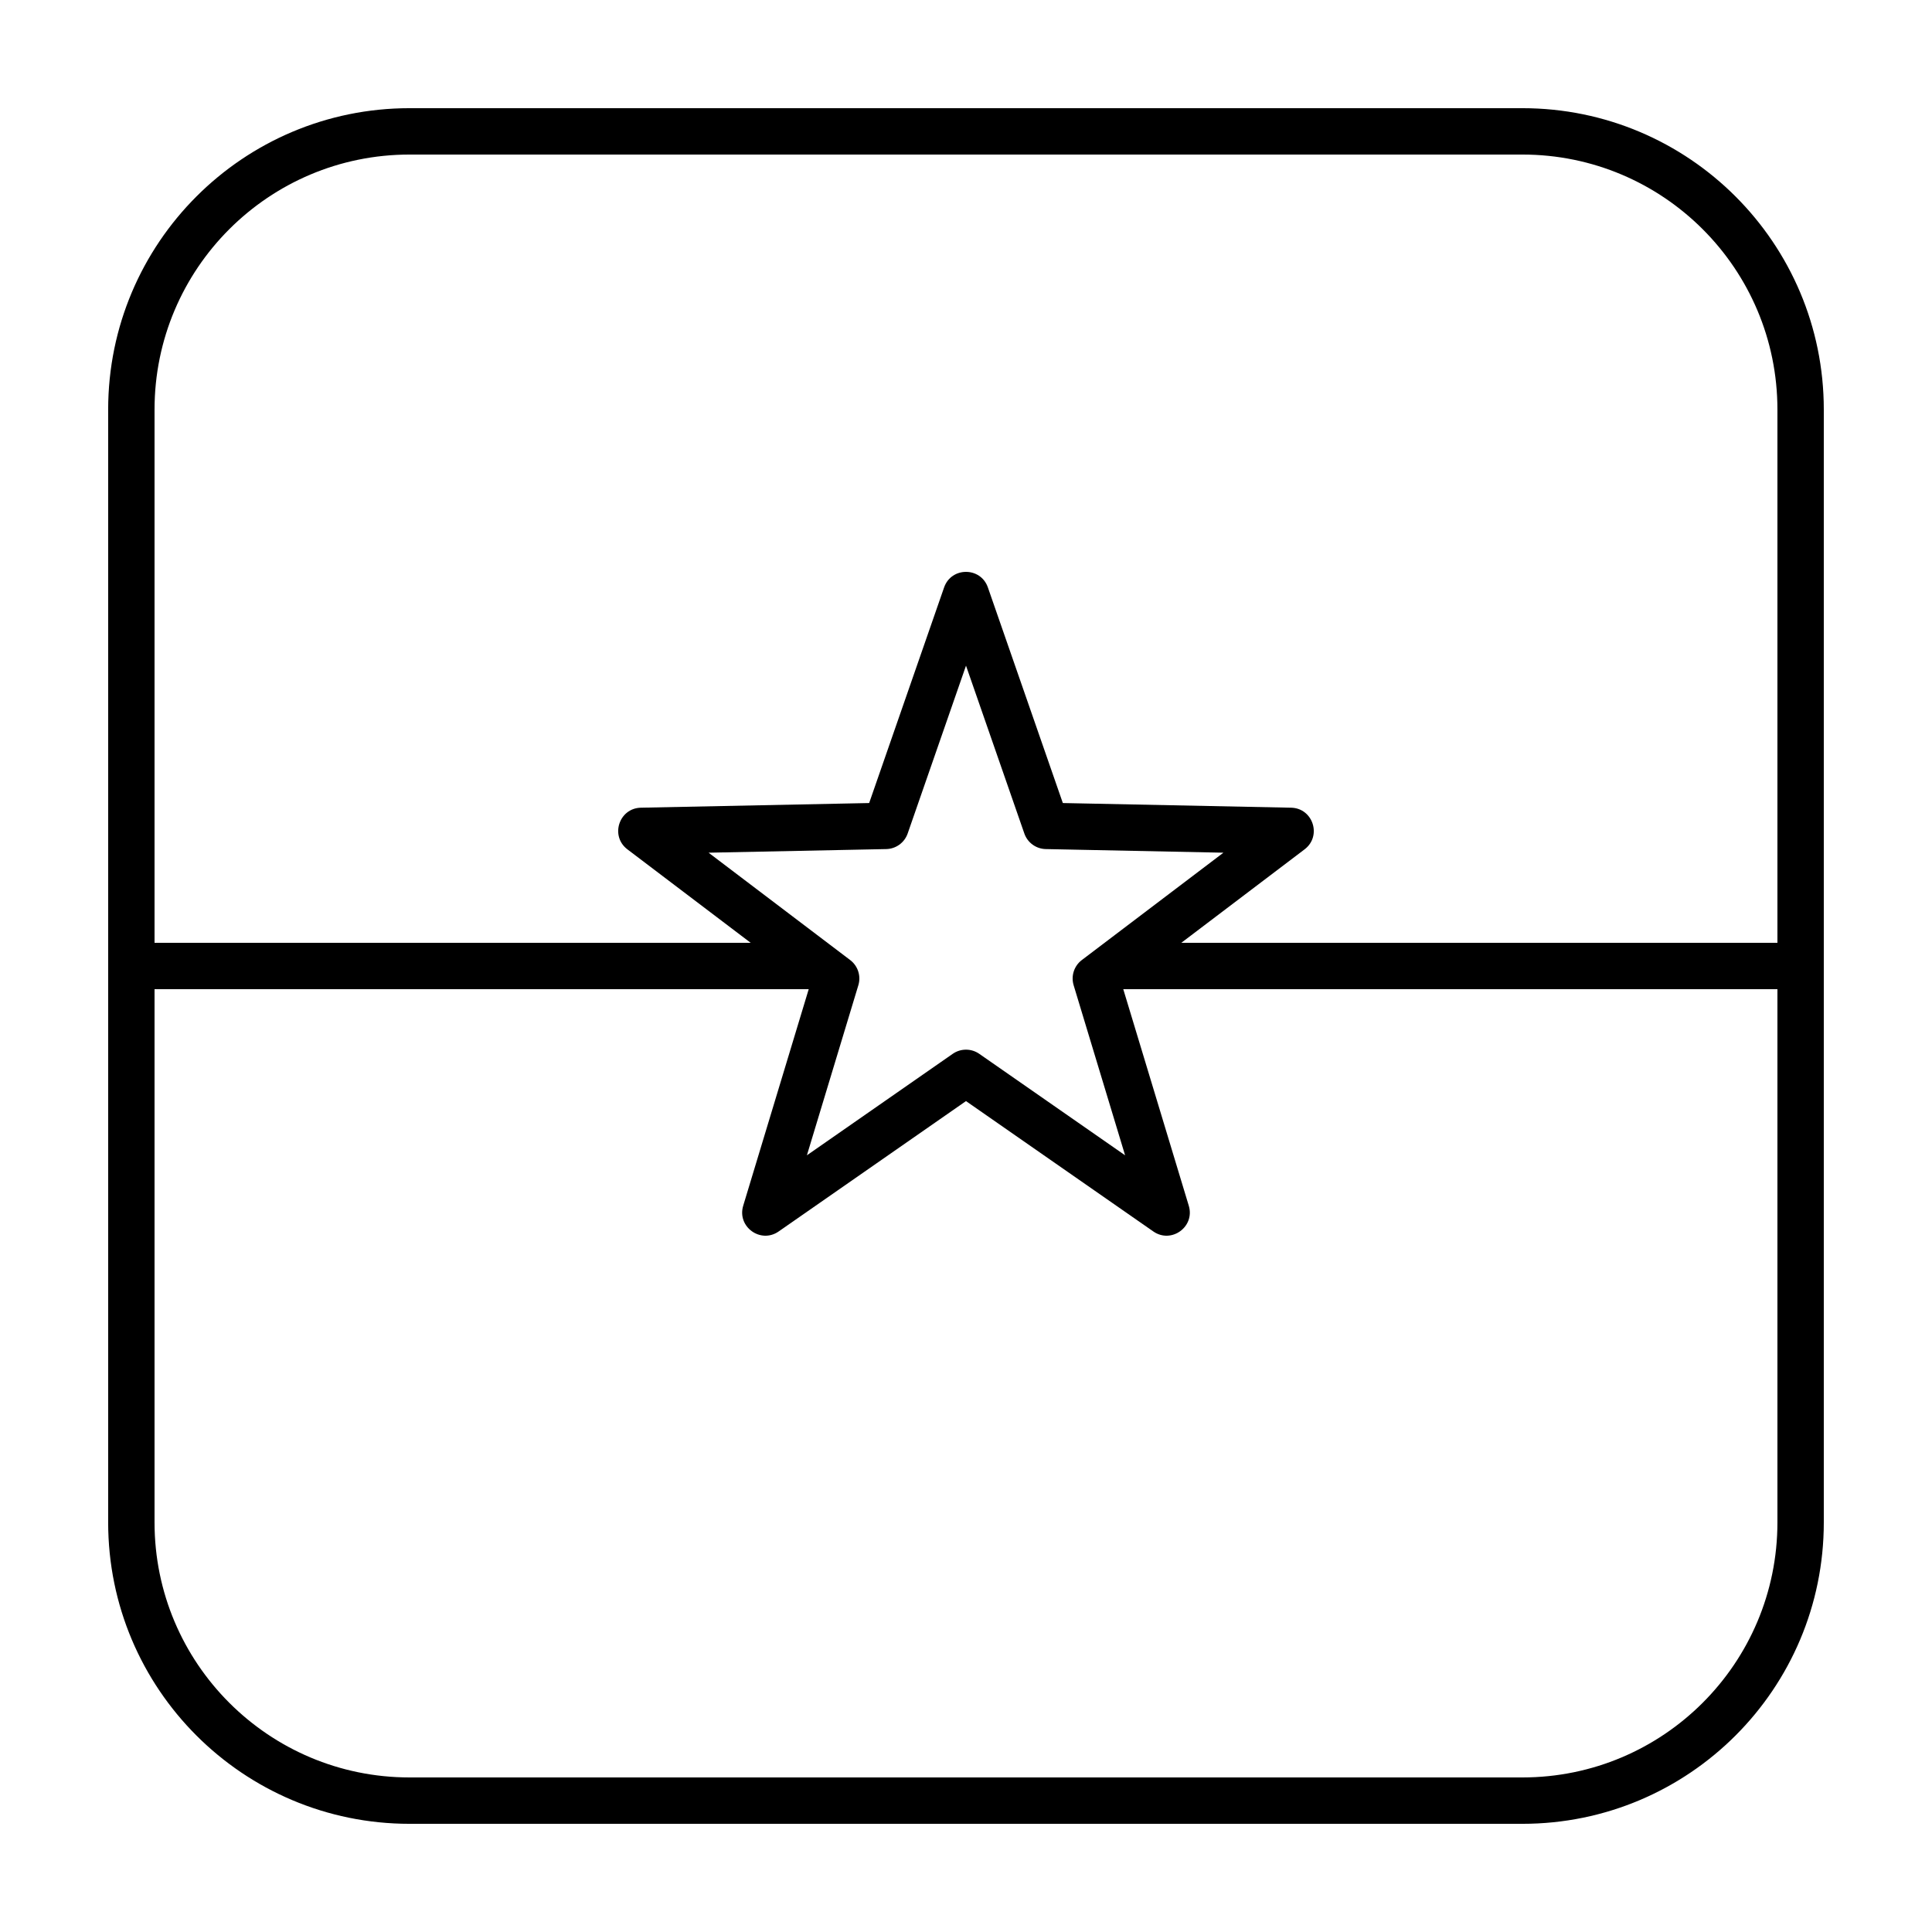
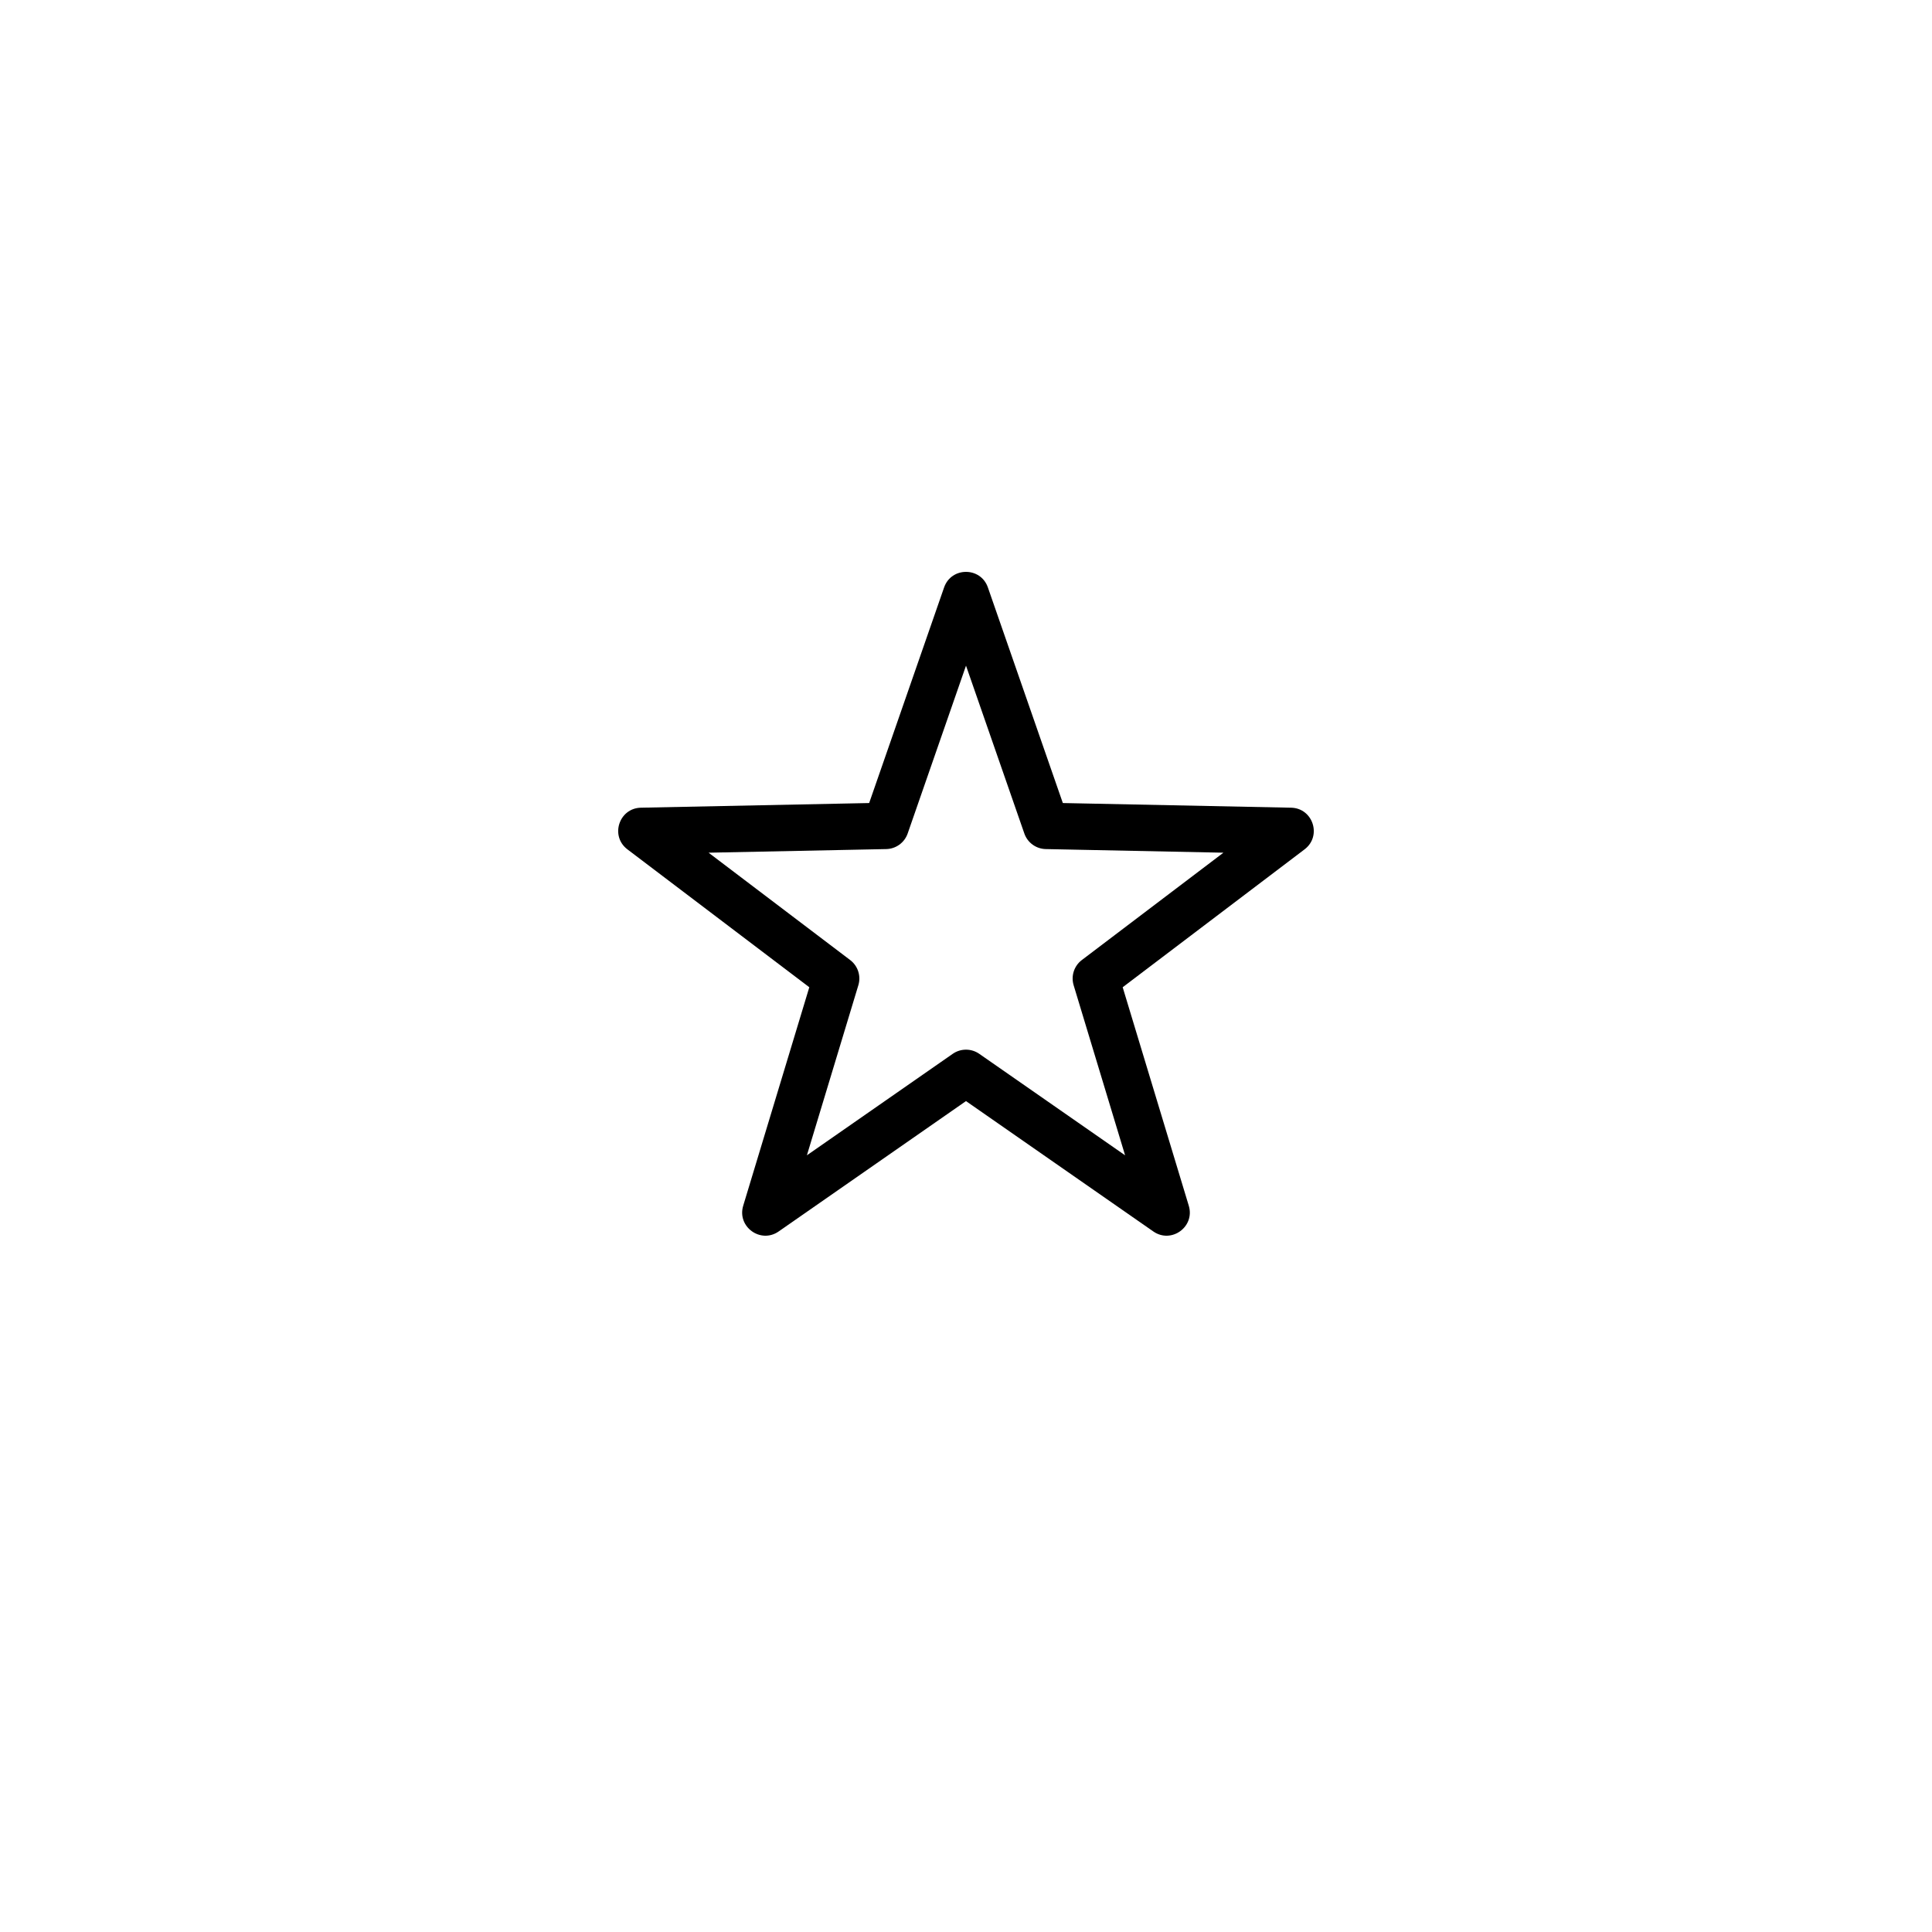
<svg xmlns="http://www.w3.org/2000/svg" fill="#000000" width="800px" height="800px" version="1.1" viewBox="144 144 512 512">
  <g>
-     <path d="m252.54 172.67h294.91c44.113 0 79.875 35.762 79.875 79.875v294.91c0 44.113-35.762 79.875-79.875 79.875h-294.91c-44.113 0-79.875-35.762-79.875-79.875v-294.91c0-44.113 35.762-79.875 79.875-79.875zm0 12.289c-37.328 0-67.586 30.258-67.586 67.586v294.91c0 37.328 30.258 67.586 67.586 67.586h294.91c37.328 0 67.586-30.258 67.586-67.586v-294.91c0-37.328-30.258-67.586-67.586-67.586z" />
-     <path d="m178.81 406.14v-12.285h184.32v12.285z" />
-     <path d="m436.86 406.14v-12.285h184.32v12.285z" />
    <path d="m396.49 423.27c2.109-1.465 4.91-1.465 7.019 0l38.652 26.898-13.637-45.074c-0.742-2.457 0.121-5.121 2.168-6.672l37.527-28.449-47.082-0.961c-2.566-0.051-4.832-1.699-5.676-4.125l-15.461-44.48-15.461 44.48c-0.844 2.426-3.109 4.074-5.68 4.125l-47.078 0.961 37.523 28.449c2.047 1.551 2.914 4.215 2.168 6.672l-13.637 45.074zm-46.141 47.082c-4.781 3.324-11.078-1.25-9.391-6.824l17.516-57.898-48.203-36.543c-4.641-3.519-2.238-10.922 3.586-11.039l60.48-1.234 19.859-57.137c1.914-5.5 9.695-5.5 11.605 0l19.863 57.137 60.477 1.234c5.824 0.117 8.227 7.519 3.586 11.039l-48.203 36.543 17.516 57.898c1.688 5.574-4.606 10.148-9.391 6.824l-49.648-34.551z" />
  </g>
</svg>